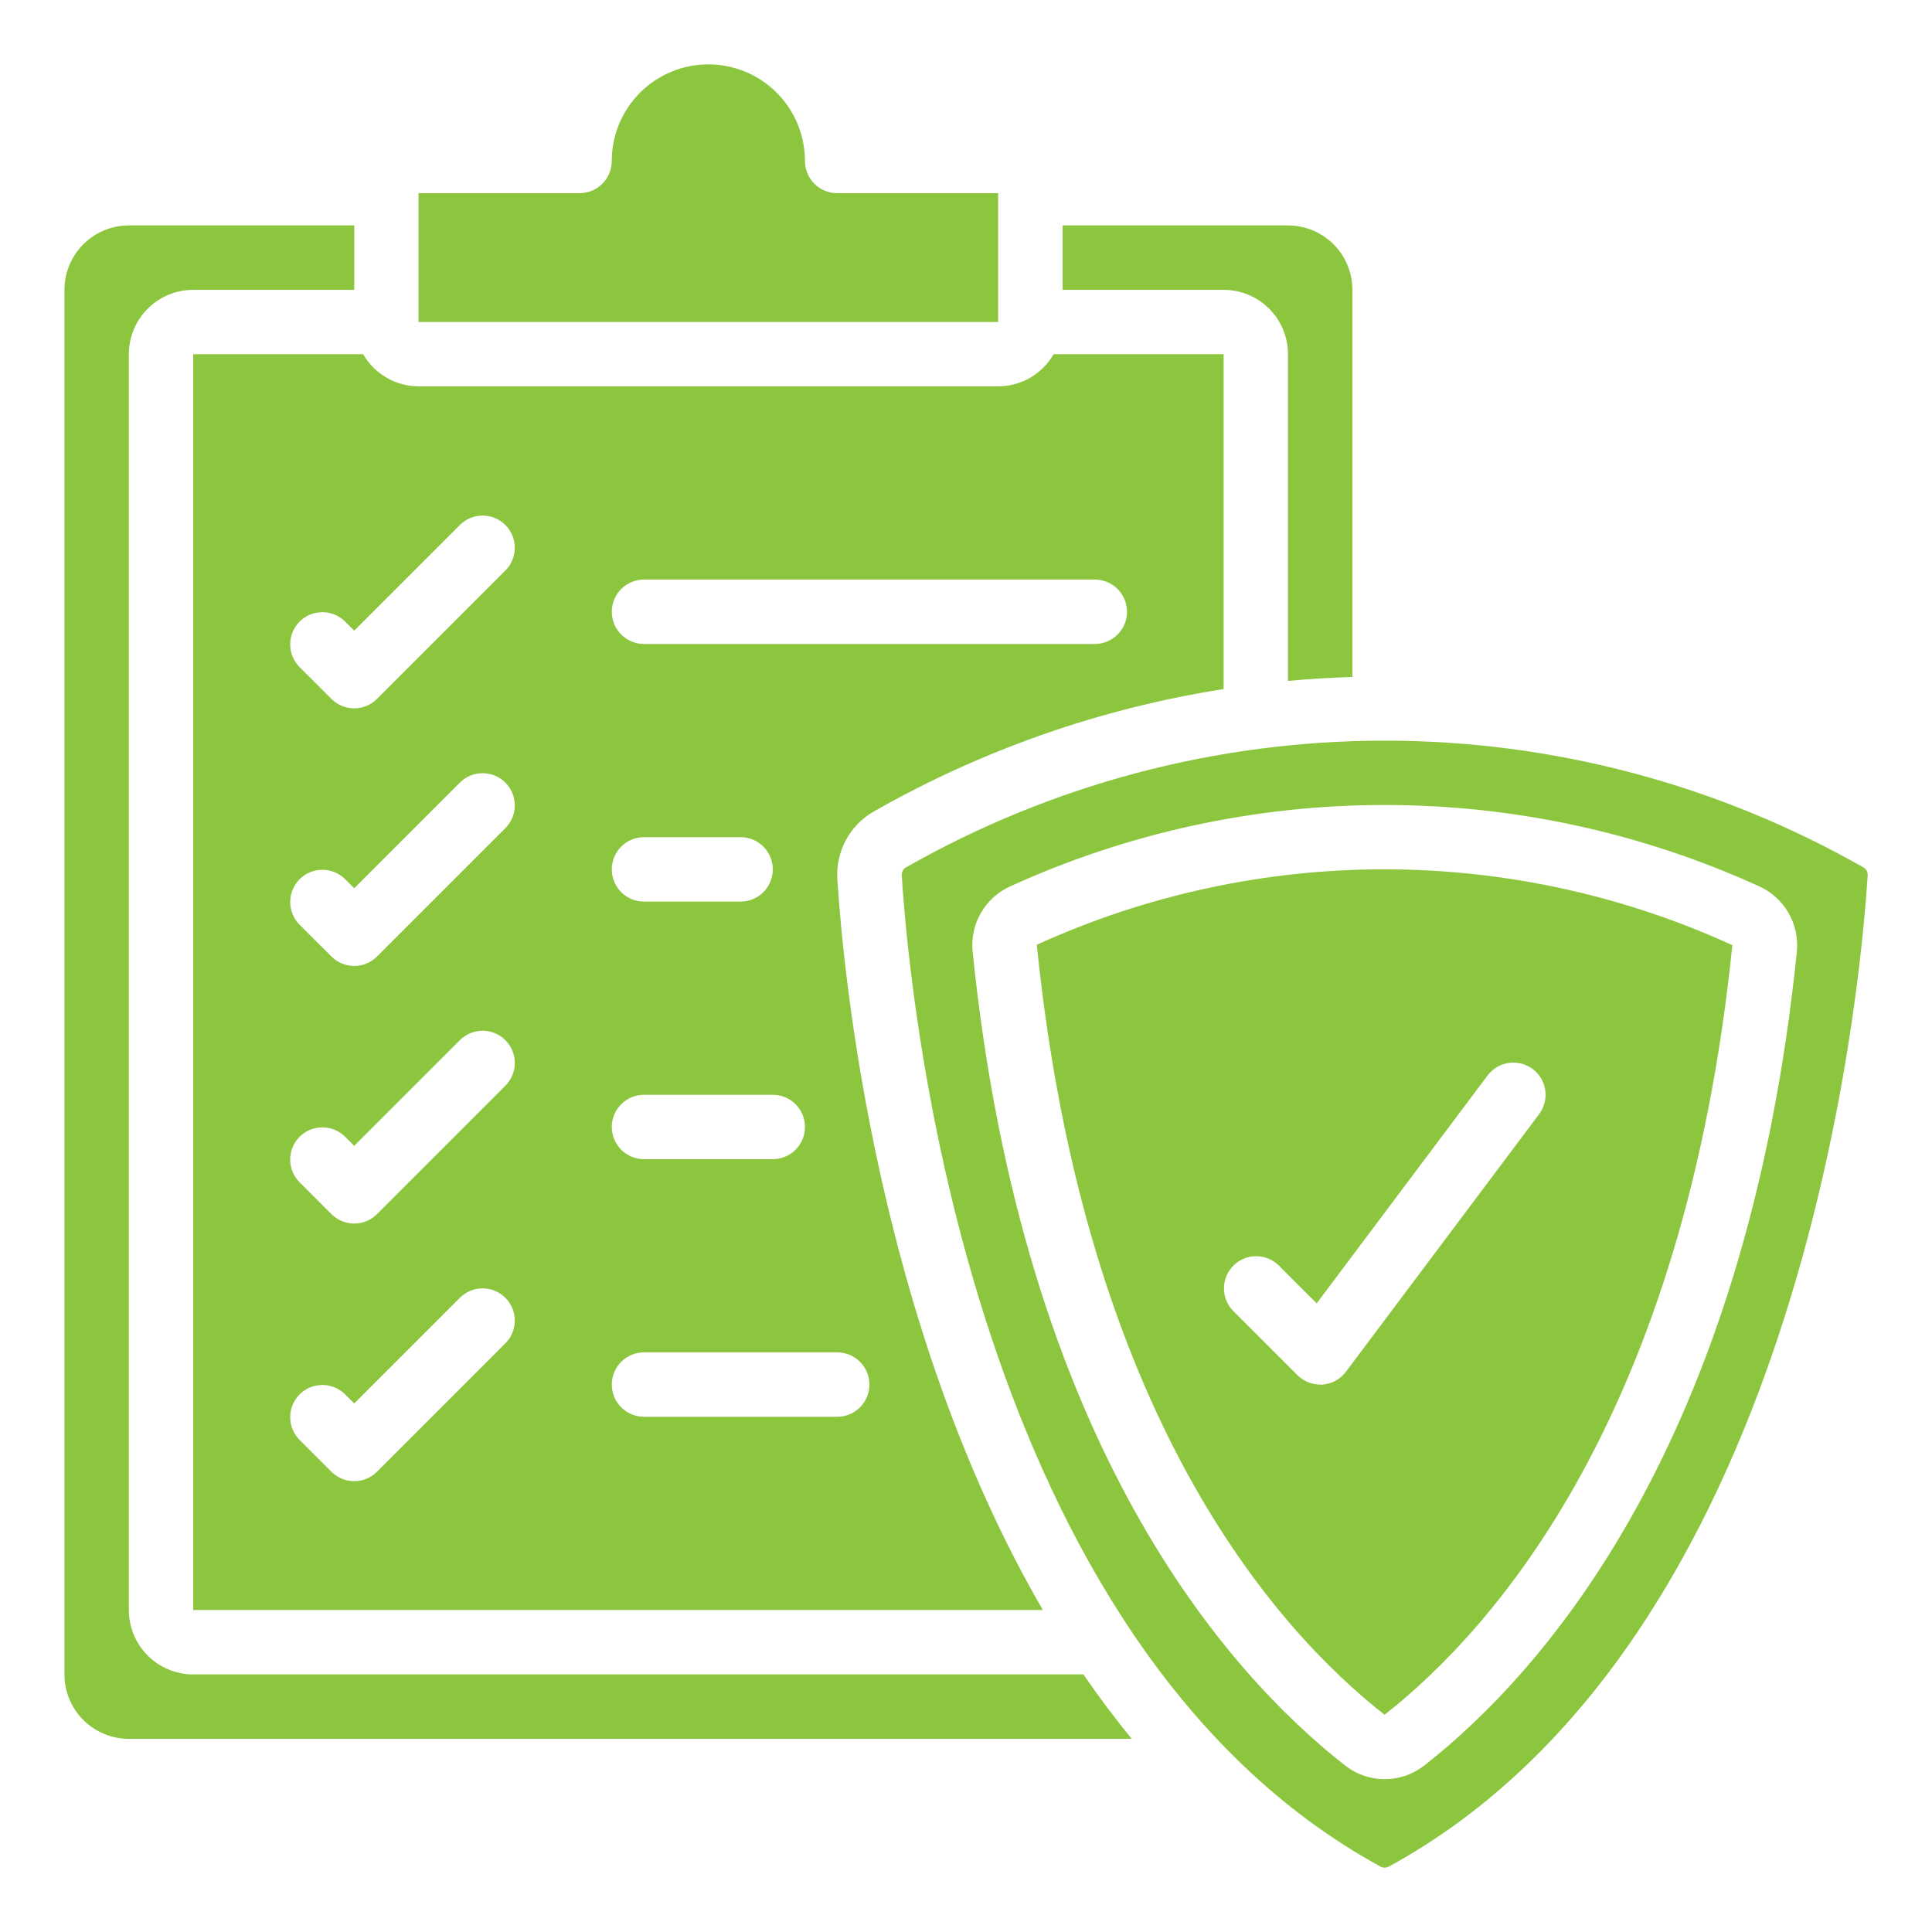
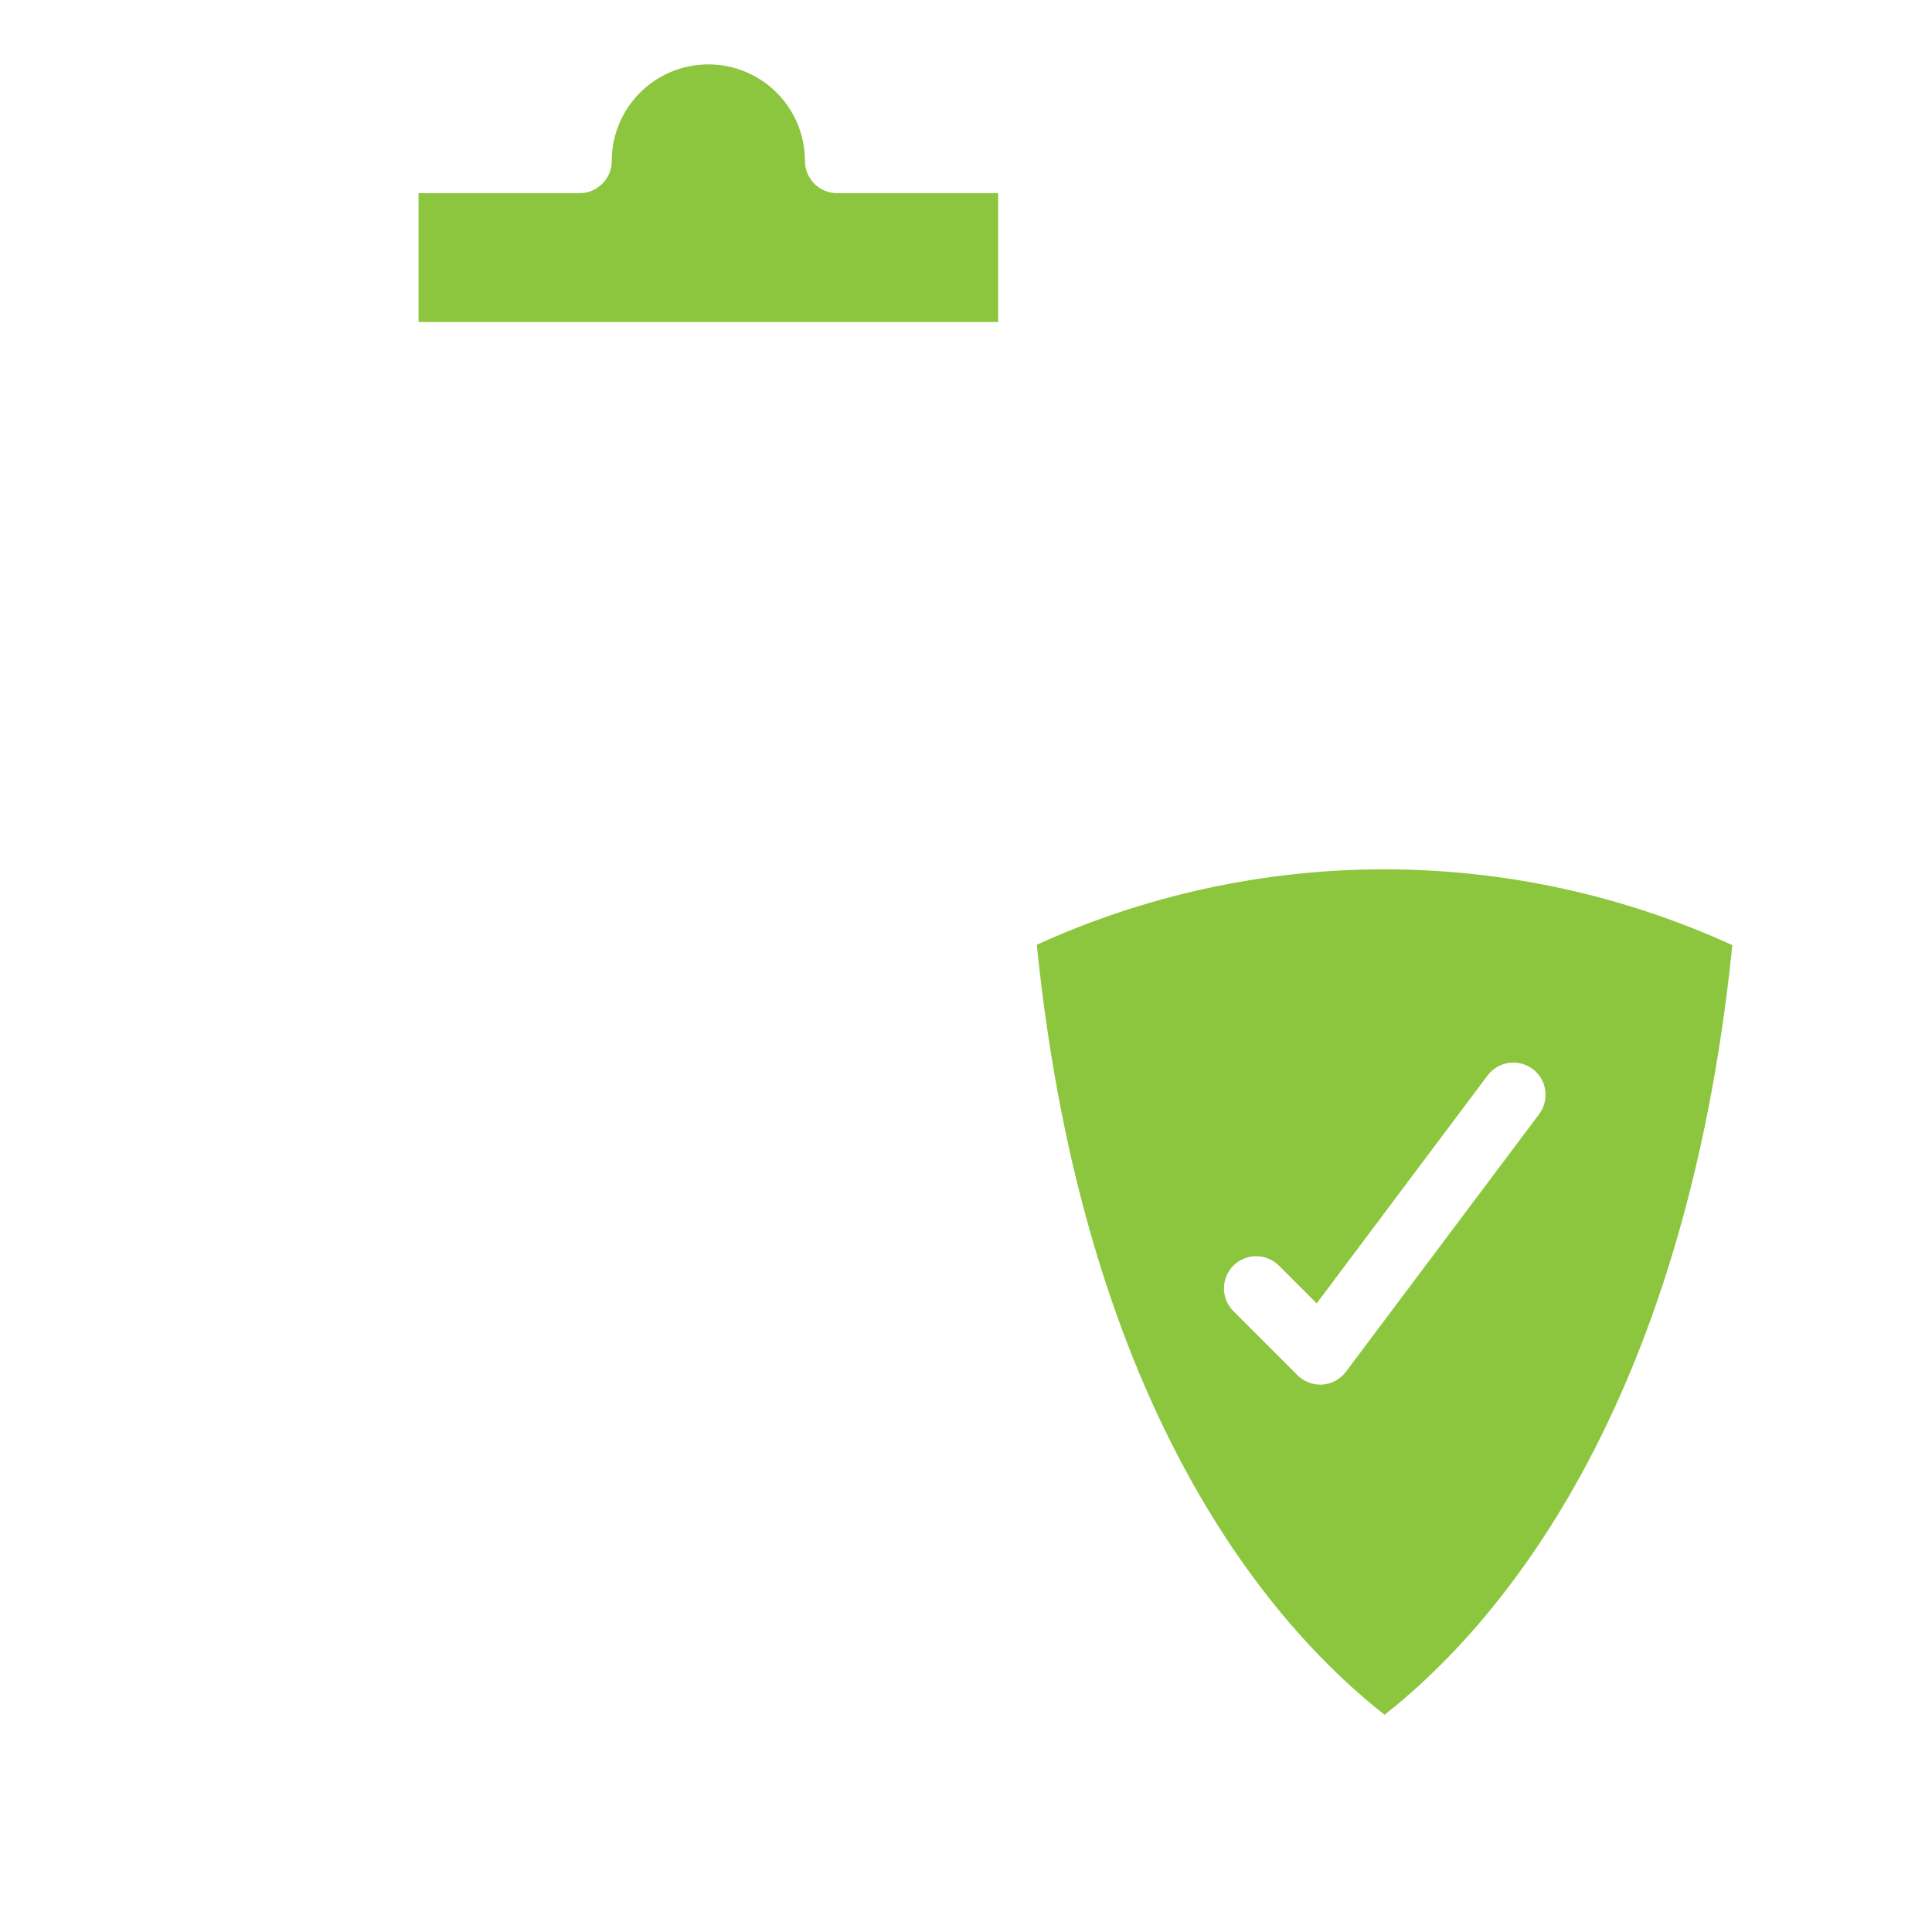
<svg xmlns="http://www.w3.org/2000/svg" width="50" height="50" viewBox="0 0 50 50" fill="none">
  <path d="M25.832 4.999H21.665C21.444 4.999 21.232 4.912 21.076 4.755C20.92 4.599 20.832 4.387 20.832 4.166C20.832 3.503 20.569 2.867 20.1 2.398C19.631 1.929 18.995 1.666 18.332 1.666C17.669 1.666 17.033 1.929 16.564 2.398C16.095 2.867 15.832 3.503 15.832 4.166C15.832 4.387 15.744 4.599 15.588 4.755C15.432 4.912 15.22 4.999 14.999 4.999H10.832V8.333H25.832V4.999Z" fill="#8CC63E" />
-   <path d="M22.6 21.009C25.405 19.41 28.477 18.334 31.667 17.833V9.166H27.268C27.123 9.419 26.914 9.628 26.662 9.775C26.41 9.921 26.125 9.998 25.833 9.999H10.833C10.542 9.998 10.256 9.921 10.004 9.775C9.752 9.628 9.543 9.419 9.398 9.166H5V41.666H26.989C22.673 34.243 21.823 25.137 21.671 22.761C21.647 22.411 21.722 22.062 21.886 21.752C22.05 21.443 22.297 21.185 22.6 21.009ZM16.667 28.333H20C20.221 28.333 20.433 28.421 20.589 28.577C20.745 28.733 20.833 28.945 20.833 29.166C20.833 29.387 20.745 29.599 20.589 29.755C20.433 29.912 20.221 29.999 20 29.999H16.667C16.446 29.999 16.234 29.912 16.077 29.755C15.921 29.599 15.833 29.387 15.833 29.166C15.833 28.945 15.921 28.733 16.077 28.577C16.234 28.421 16.446 28.333 16.667 28.333ZM15.833 22.499C15.833 22.278 15.921 22.066 16.077 21.91C16.234 21.754 16.446 21.666 16.667 21.666H19.167C19.388 21.666 19.6 21.754 19.756 21.91C19.912 22.066 20 22.278 20 22.499C20 22.72 19.912 22.932 19.756 23.089C19.6 23.245 19.388 23.333 19.167 23.333H16.667C16.446 23.333 16.234 23.245 16.077 23.089C15.921 22.932 15.833 22.72 15.833 22.499ZM13.089 34.755L9.756 38.089C9.6 38.245 9.388 38.333 9.167 38.333C8.946 38.333 8.734 38.245 8.578 38.089L7.744 37.255C7.592 37.098 7.508 36.888 7.51 36.669C7.512 36.45 7.6 36.242 7.754 36.087C7.909 35.932 8.118 35.845 8.336 35.843C8.555 35.841 8.765 35.925 8.922 36.077L9.167 36.321L11.911 33.577C12.068 33.425 12.278 33.341 12.497 33.343C12.716 33.345 12.925 33.432 13.079 33.587C13.233 33.742 13.321 33.95 13.323 34.169C13.325 34.388 13.241 34.598 13.089 34.755ZM13.089 28.088L9.756 31.422C9.6 31.578 9.388 31.666 9.167 31.666C8.946 31.666 8.734 31.578 8.578 31.422L7.744 30.588C7.592 30.431 7.508 30.221 7.51 30.002C7.512 29.784 7.6 29.575 7.754 29.42C7.909 29.266 8.118 29.178 8.336 29.176C8.555 29.174 8.765 29.258 8.922 29.41L9.167 29.654L11.911 26.91C12.068 26.758 12.278 26.674 12.497 26.676C12.716 26.678 12.925 26.766 13.079 26.92C13.233 27.075 13.321 27.284 13.323 27.502C13.325 27.721 13.241 27.931 13.089 28.088ZM13.089 21.422L9.756 24.755C9.6 24.911 9.388 24.999 9.167 24.999C8.946 24.999 8.734 24.911 8.578 24.755L7.744 23.922C7.592 23.765 7.508 23.554 7.51 23.336C7.512 23.117 7.6 22.908 7.754 22.754C7.909 22.599 8.118 22.512 8.336 22.51C8.555 22.508 8.765 22.592 8.922 22.744L9.167 22.988L11.911 20.244C12.068 20.092 12.278 20.008 12.497 20.01C12.716 20.012 12.925 20.099 13.079 20.254C13.233 20.408 13.321 20.617 13.323 20.836C13.325 21.054 13.241 21.265 13.089 21.422ZM13.089 14.755L9.756 18.088C9.6 18.245 9.388 18.332 9.167 18.332C8.946 18.332 8.734 18.245 8.578 18.088L7.744 17.255C7.592 17.098 7.508 16.887 7.51 16.669C7.512 16.451 7.6 16.241 7.754 16.087C7.909 15.932 8.118 15.845 8.336 15.843C8.555 15.841 8.765 15.925 8.922 16.077L9.167 16.321L11.911 13.577C12.068 13.425 12.278 13.341 12.497 13.343C12.716 13.345 12.925 13.432 13.079 13.587C13.233 13.742 13.321 13.95 13.323 14.169C13.325 14.387 13.241 14.598 13.089 14.755ZM22.5 35.833C22.5 36.054 22.412 36.266 22.256 36.422C22.1 36.578 21.888 36.666 21.667 36.666H16.667C16.446 36.666 16.234 36.578 16.077 36.422C15.921 36.266 15.833 36.054 15.833 35.833C15.833 35.612 15.921 35.4 16.077 35.243C16.234 35.087 16.446 34.999 16.667 34.999H21.667C21.888 34.999 22.1 35.087 22.256 35.243C22.412 35.4 22.5 35.612 22.5 35.833ZM16.667 16.666C16.446 16.666 16.234 16.578 16.077 16.422C15.921 16.266 15.833 16.054 15.833 15.833C15.833 15.612 15.921 15.4 16.077 15.243C16.234 15.087 16.446 14.999 16.667 14.999H28.333C28.554 14.999 28.766 15.087 28.923 15.243C29.079 15.4 29.167 15.612 29.167 15.833C29.167 16.054 29.079 16.266 28.923 16.422C28.766 16.578 28.554 16.666 28.333 16.666H16.667Z" fill="#8CC63E" />
-   <path d="M3.335 45.001H29.289C28.848 44.462 28.431 43.907 28.039 43.334H5.001C4.559 43.334 4.135 43.158 3.823 42.846C3.51 42.533 3.335 42.109 3.335 41.667V9.167C3.335 8.725 3.51 8.301 3.823 7.989C4.135 7.676 4.559 7.501 5.001 7.501H9.168V5.834H3.335C2.893 5.834 2.469 6.01 2.156 6.322C1.844 6.635 1.668 7.059 1.668 7.501V43.334C1.668 43.776 1.844 44.2 2.156 44.513C2.469 44.825 2.893 45.001 3.335 45.001Z" fill="#8CC63E" />
-   <path d="M35 17.52V7.501C35 7.059 34.824 6.635 34.512 6.322C34.199 6.01 33.775 5.834 33.333 5.834H27.5V7.501H31.667C32.109 7.501 32.533 7.676 32.845 7.989C33.158 8.301 33.333 8.725 33.333 9.167V17.622C33.874 17.571 34.432 17.538 35 17.52Z" fill="#8CC63E" />
-   <path d="M48.335 22.656C48.338 22.615 48.329 22.573 48.31 22.536C48.29 22.499 48.26 22.469 48.224 22.448C44.449 20.298 40.179 19.168 35.835 19.168C31.491 19.168 27.222 20.298 23.447 22.448C23.41 22.469 23.381 22.499 23.362 22.536C23.342 22.573 23.334 22.615 23.337 22.656C23.544 25.925 25.12 42.518 35.732 48.309C35.764 48.326 35.799 48.334 35.836 48.334C35.872 48.334 35.908 48.326 35.94 48.309C46.551 42.516 48.127 25.923 48.335 22.656ZM36.862 45.69C36.569 45.92 36.208 46.045 35.835 46.045C35.463 46.045 35.102 45.92 34.809 45.69C31.768 43.305 26.476 37.4 25.172 24.633C25.135 24.283 25.211 23.93 25.387 23.625C25.562 23.32 25.83 23.078 26.152 22.935C29.192 21.55 32.495 20.833 35.836 20.833C39.177 20.833 42.479 21.55 45.52 22.935C45.841 23.078 46.109 23.32 46.286 23.625C46.462 23.93 46.538 24.283 46.502 24.633C45.197 37.4 39.902 43.306 36.862 45.69Z" fill="#8CC63E" />
  <path d="M26.833 24.456C28.066 36.616 32.999 42.157 35.833 44.378C38.659 42.156 43.595 36.615 44.833 24.461C42.007 23.169 38.936 22.499 35.829 22.498C32.722 22.497 29.651 23.164 26.824 24.454L26.833 24.456ZM39.666 27.666C39.843 27.799 39.96 27.996 39.991 28.215C40.022 28.434 39.965 28.656 39.833 28.833L34.833 35.5C34.761 35.596 34.67 35.675 34.565 35.733C34.46 35.79 34.344 35.824 34.225 35.833H34.166C33.945 35.833 33.733 35.745 33.577 35.589L31.91 33.922C31.758 33.765 31.674 33.554 31.676 33.336C31.678 33.117 31.766 32.908 31.92 32.754C32.075 32.599 32.284 32.512 32.502 32.51C32.721 32.508 32.931 32.592 33.088 32.744L34.076 33.731L38.499 27.833C38.632 27.656 38.829 27.539 39.048 27.508C39.267 27.477 39.489 27.534 39.666 27.666Z" fill="#8CC63E" />
</svg>